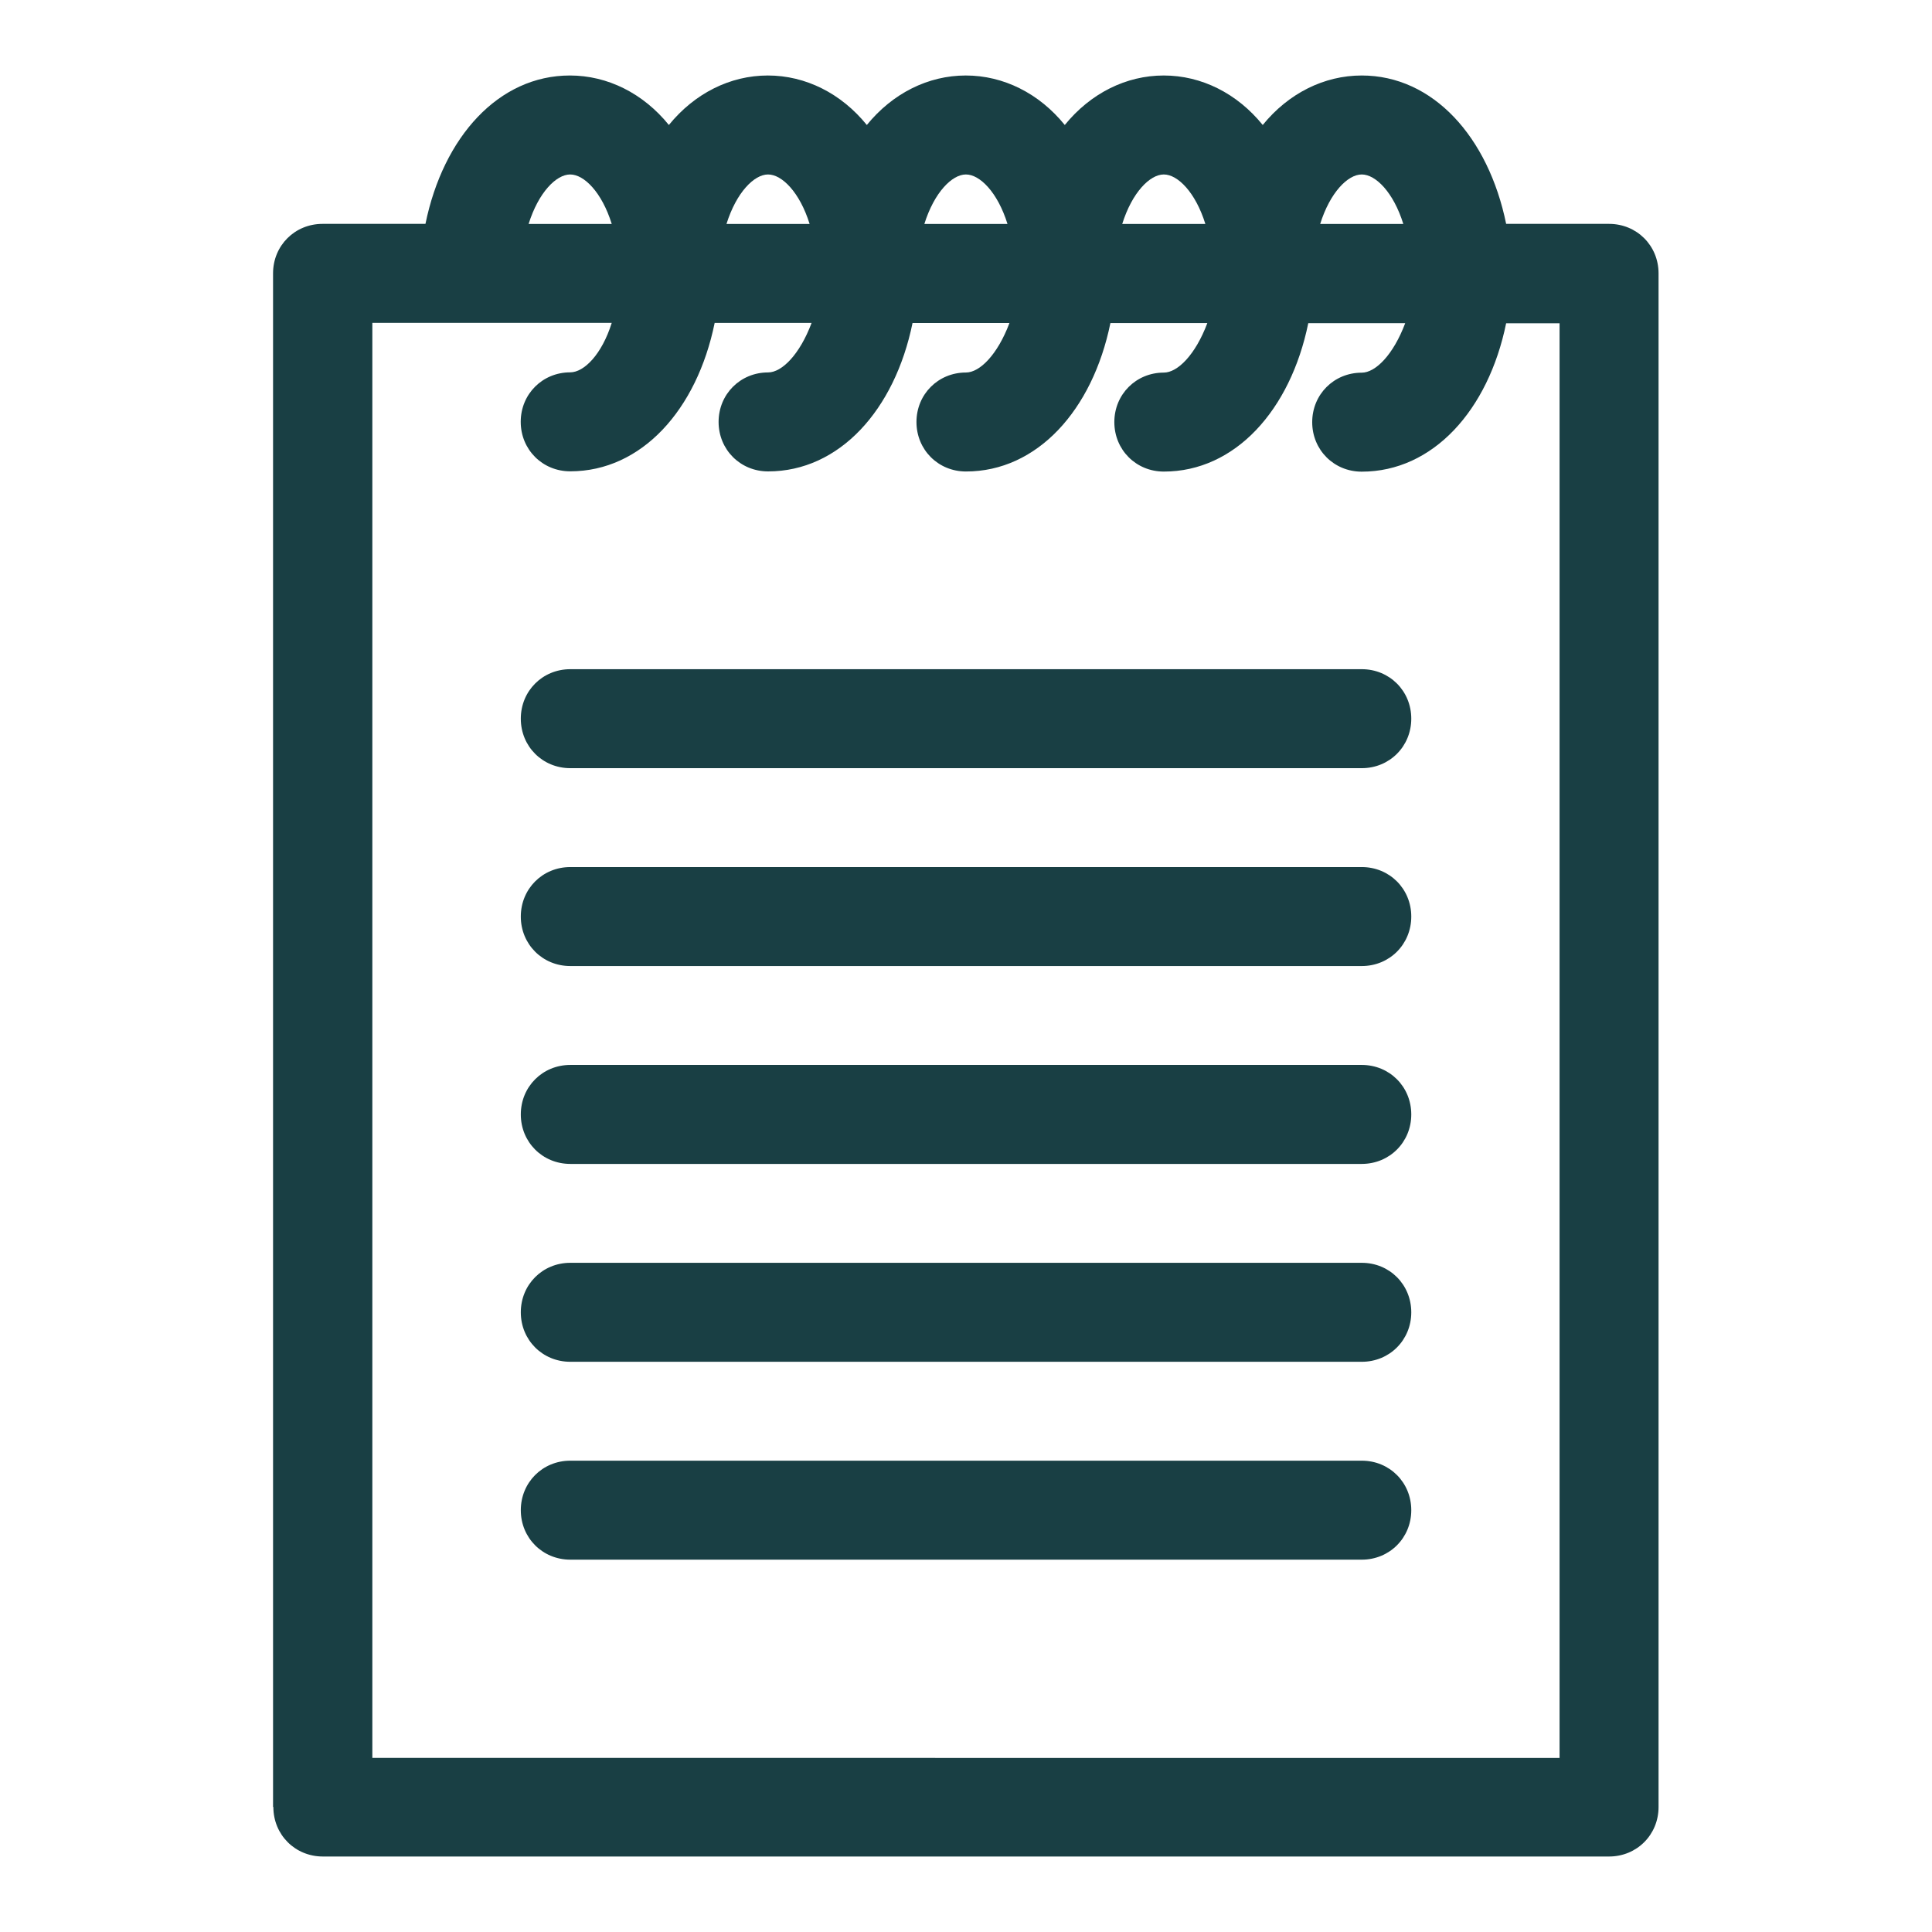
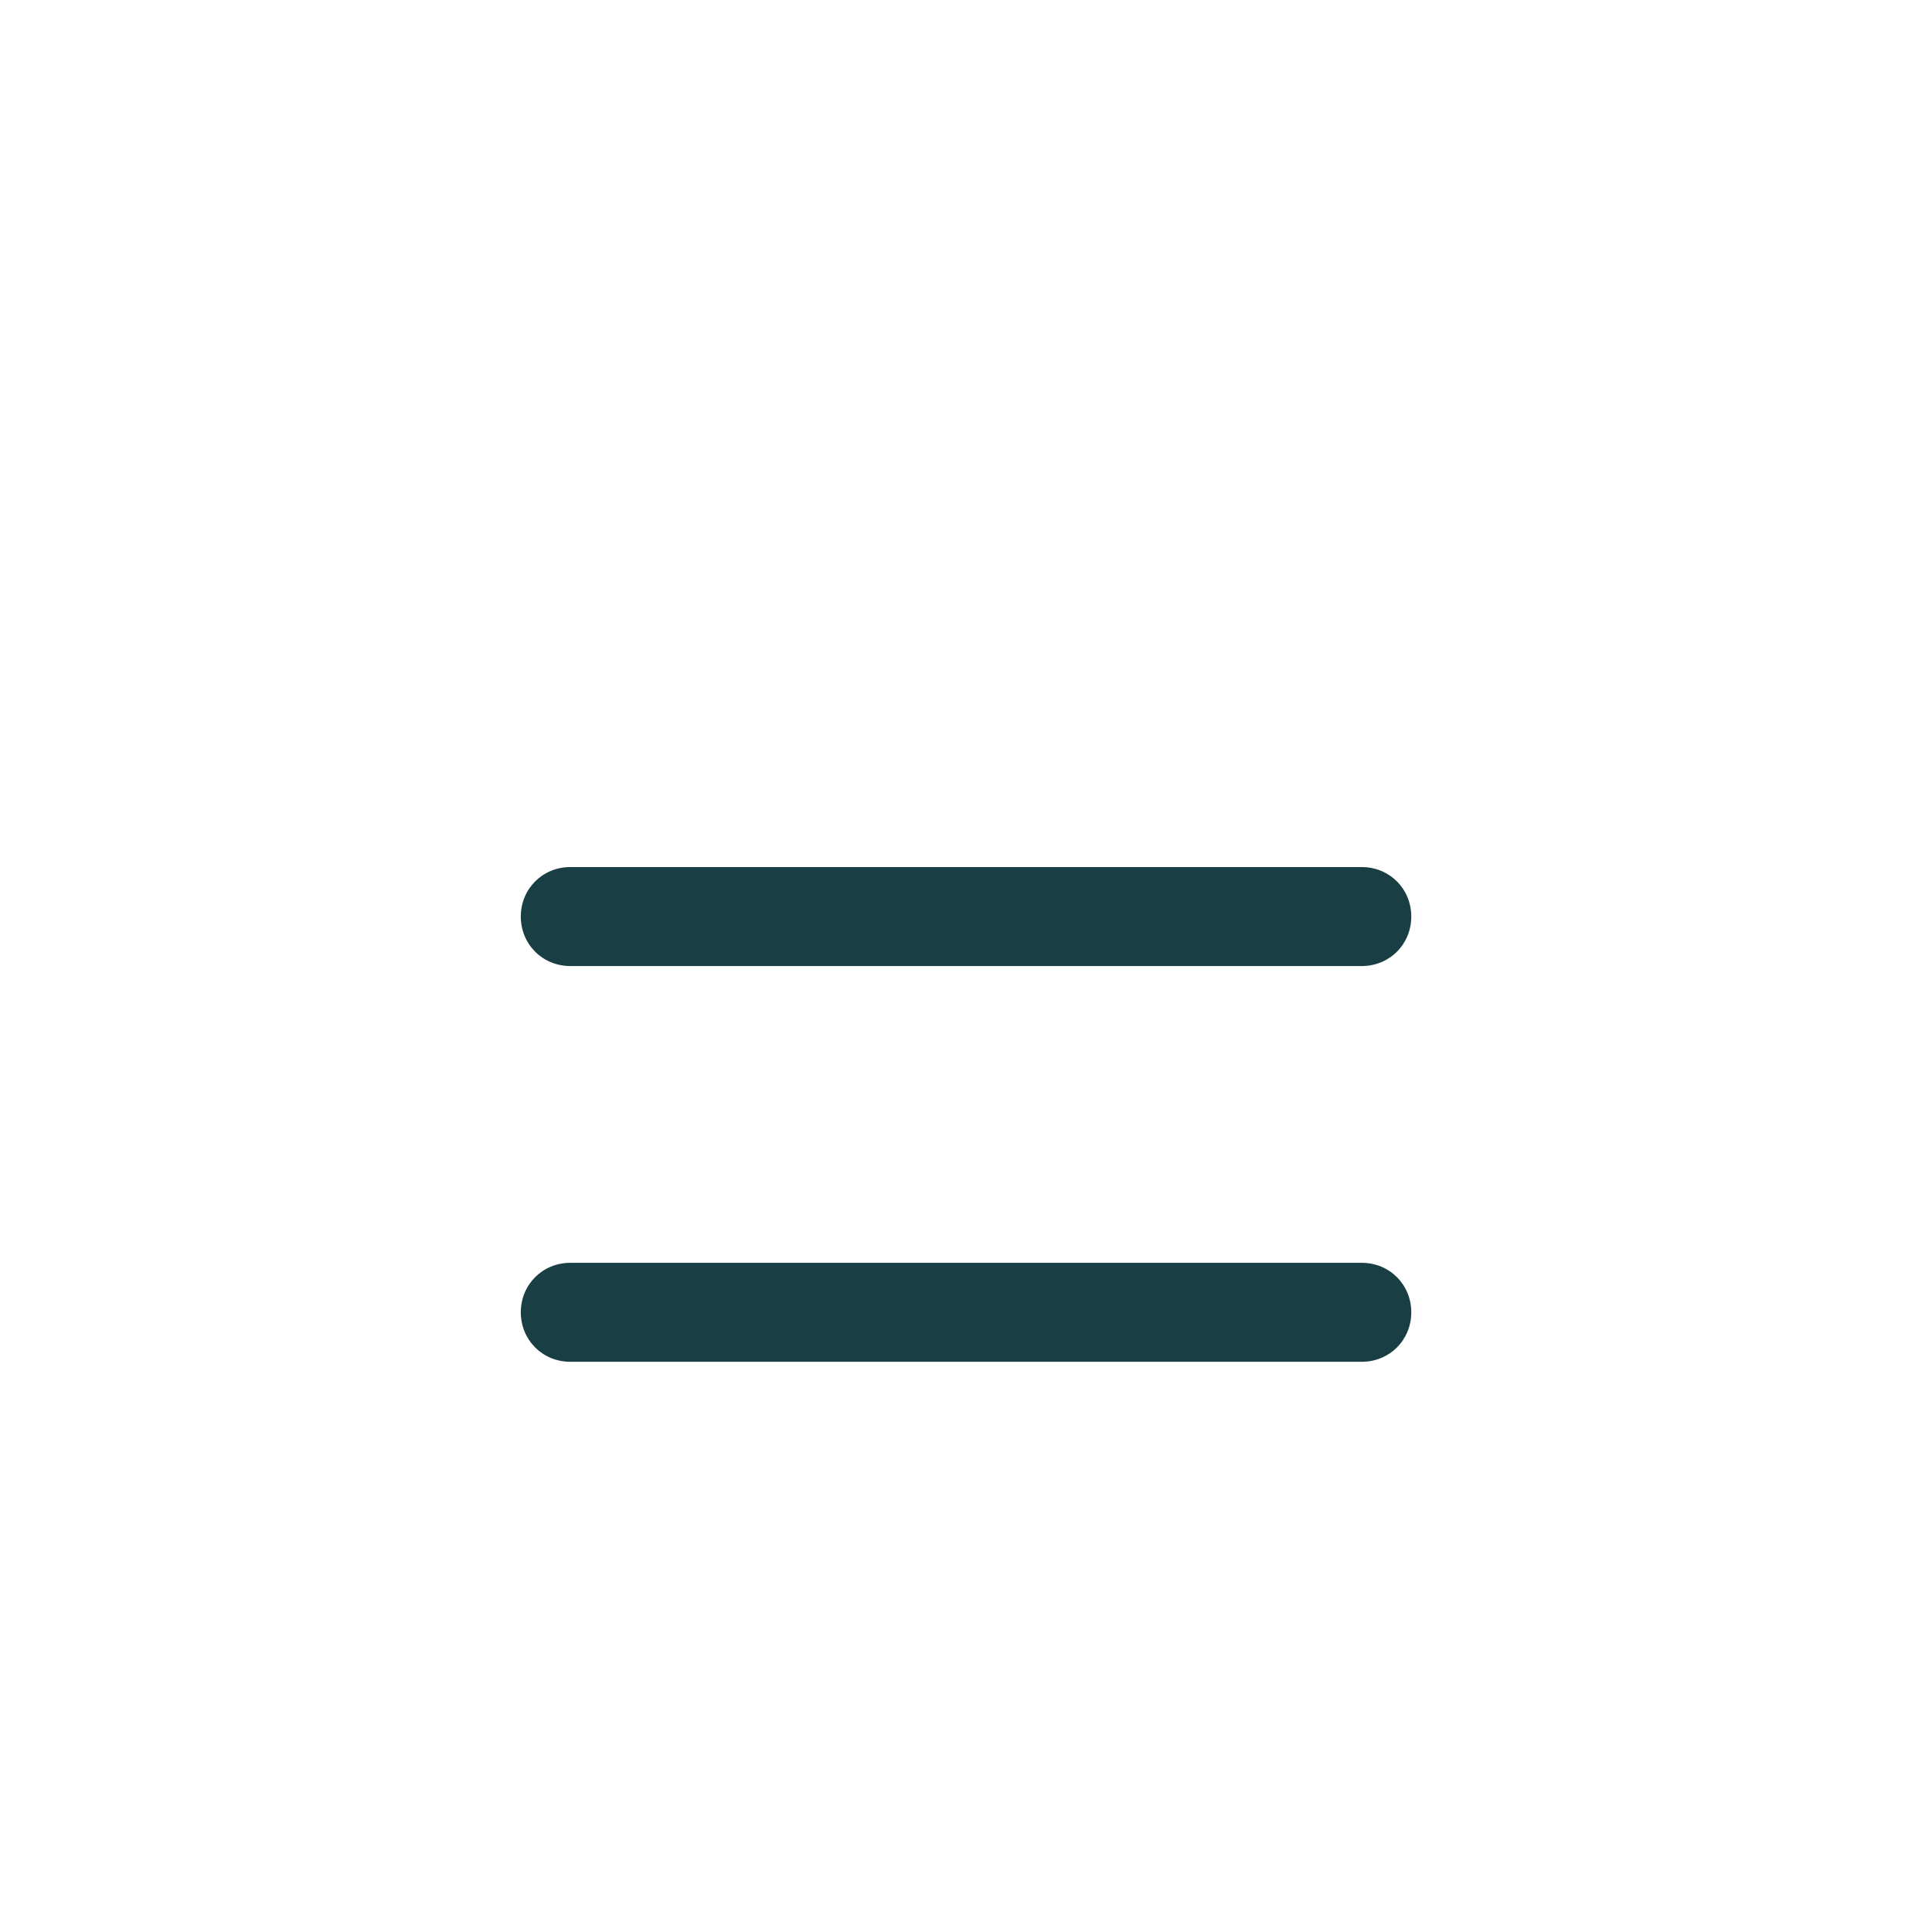
<svg xmlns="http://www.w3.org/2000/svg" id="Layer_1" viewBox="0 0 245.17 245.17">
  <defs>
    <style>
      .cls-1 {
        fill: #193f44;
      }
    </style>
  </defs>
-   <path class="cls-1" d="M34.69,229.31c0,3.52,2.76,6.28,6.28,6.28h163.22c3.52,0,6.28-2.76,6.28-6.28V34.69c0-3.52-2.76-6.28-6.28-6.28h-13.06c-2.26-11.05-9.29-18.83-18.33-18.83-4.77,0-9.29,2.26-12.56,6.28-3.26-4.02-7.78-6.28-12.56-6.28s-9.29,2.26-12.56,6.28c-3.26-4.02-7.78-6.28-12.56-6.28s-9.29,2.26-12.56,6.28c-3.26-4.02-7.78-6.28-12.56-6.28s-9.29,2.26-12.56,6.28c-3.26-4.02-7.78-6.28-12.56-6.28-9.04,0-16.07,7.78-18.33,18.83h-13.06c-3.52,0-6.28,2.76-6.28,6.28v194.61ZM172.81,22.14c1.76,0,4.02,2.26,5.27,6.28h-10.55c1.26-4.02,3.52-6.28,5.27-6.28ZM147.69,22.14c1.76,0,4.02,2.26,5.27,6.28h-10.55c1.26-4.02,3.52-6.28,5.27-6.28ZM122.58,22.14c1.76,0,4.02,2.26,5.27,6.28h-10.55c1.26-4.02,3.52-6.28,5.27-6.28ZM97.47,22.14c1.76,0,4.02,2.26,5.27,6.28h-10.55c1.26-4.02,3.52-6.28,5.27-6.28ZM72.36,22.14c1.76,0,4.02,2.26,5.27,6.28h-10.55c1.26-4.02,3.52-6.28,5.27-6.28ZM47.25,40.97h30.38c-1.26,4.02-3.52,6.28-5.27,6.28-3.52,0-6.28,2.76-6.28,6.28s2.76,6.28,6.28,6.28c9.04,0,16.07-7.78,18.33-18.83h12.3c-1.51,4.02-3.77,6.28-5.52,6.28-3.52,0-6.28,2.76-6.28,6.28s2.76,6.28,6.28,6.28c9.04,0,16.07-7.78,18.33-18.83h12.3c-1.51,4.02-3.77,6.28-5.52,6.28-3.52,0-6.28,2.76-6.28,6.28s2.76,6.28,6.28,6.28c9.04,0,16.07-7.78,18.33-18.83h12.3c-1.51,4.02-3.77,6.28-5.52,6.28-3.52,0-6.28,2.76-6.28,6.28s2.76,6.28,6.28,6.28c9.04,0,16.07-7.78,18.33-18.83h12.3c-1.51,4.02-3.77,6.28-5.52,6.28-3.52,0-6.28,2.76-6.28,6.28s2.76,6.28,6.28,6.28c9.04,0,16.07-7.78,18.33-18.83h6.78v182.06H47.25V40.97Z" />
-   <path class="cls-1" d="M172.81,84.92h-100.44c-3.52,0-6.28,2.76-6.28,6.28s2.76,6.28,6.28,6.28h100.44c3.52,0,6.28-2.76,6.28-6.28s-2.76-6.28-6.28-6.28Z" />
  <path class="cls-1" d="M172.81,110.03h-100.44c-3.52,0-6.28,2.76-6.28,6.28s2.76,6.28,6.28,6.28h100.44c3.52,0,6.28-2.76,6.28-6.28s-2.76-6.28-6.28-6.28Z" />
-   <path class="cls-1" d="M172.81,135.14h-100.44c-3.52,0-6.28,2.76-6.28,6.28s2.76,6.28,6.28,6.28h100.44c3.52,0,6.28-2.76,6.28-6.28s-2.76-6.28-6.28-6.28Z" />
  <path class="cls-1" d="M172.81,160.25h-100.44c-3.52,0-6.28,2.76-6.28,6.28s2.76,6.28,6.28,6.28h100.44c3.52,0,6.28-2.76,6.28-6.28s-2.76-6.28-6.28-6.28Z" />
-   <path class="cls-1" d="M172.81,185.36h-100.44c-3.52,0-6.28,2.76-6.28,6.28s2.76,6.28,6.28,6.28h100.44c3.52,0,6.28-2.76,6.28-6.28s-2.76-6.28-6.28-6.28Z" />
</svg>